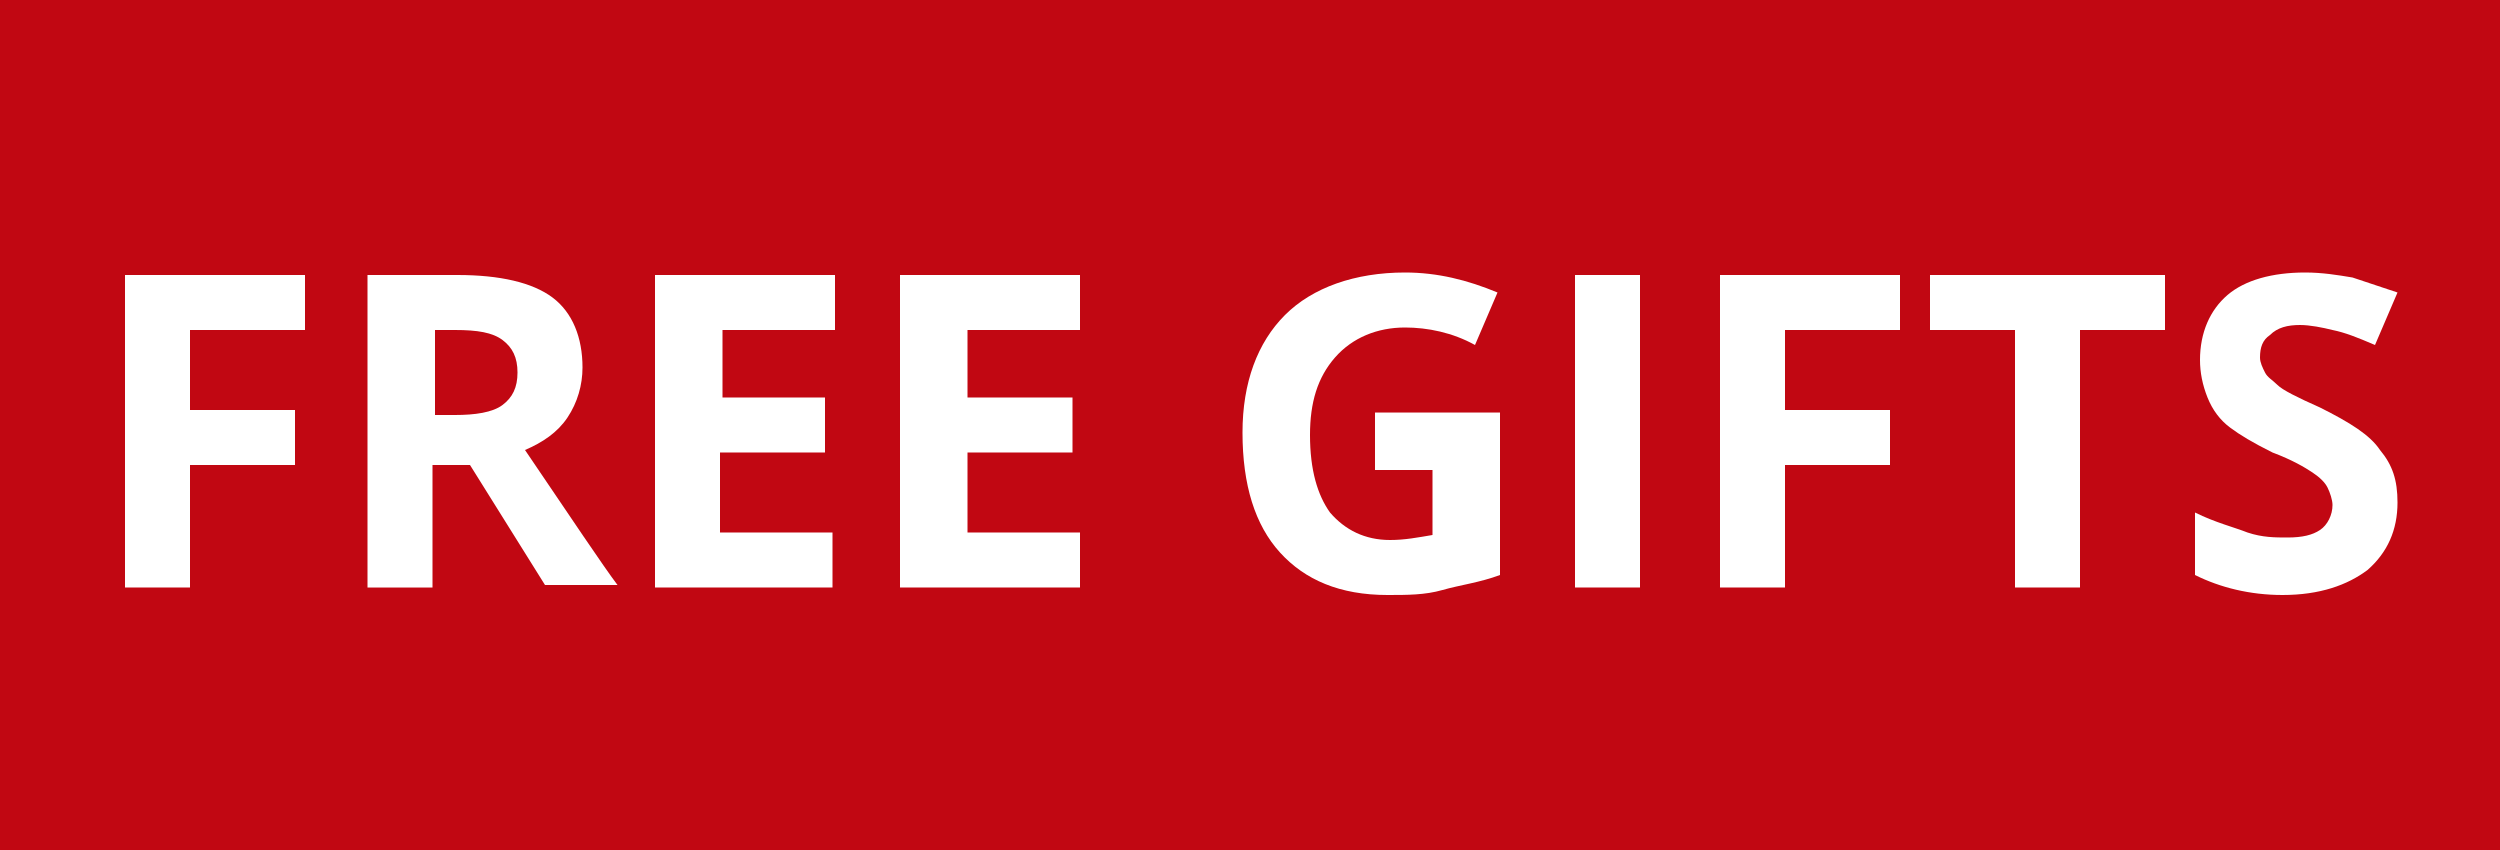
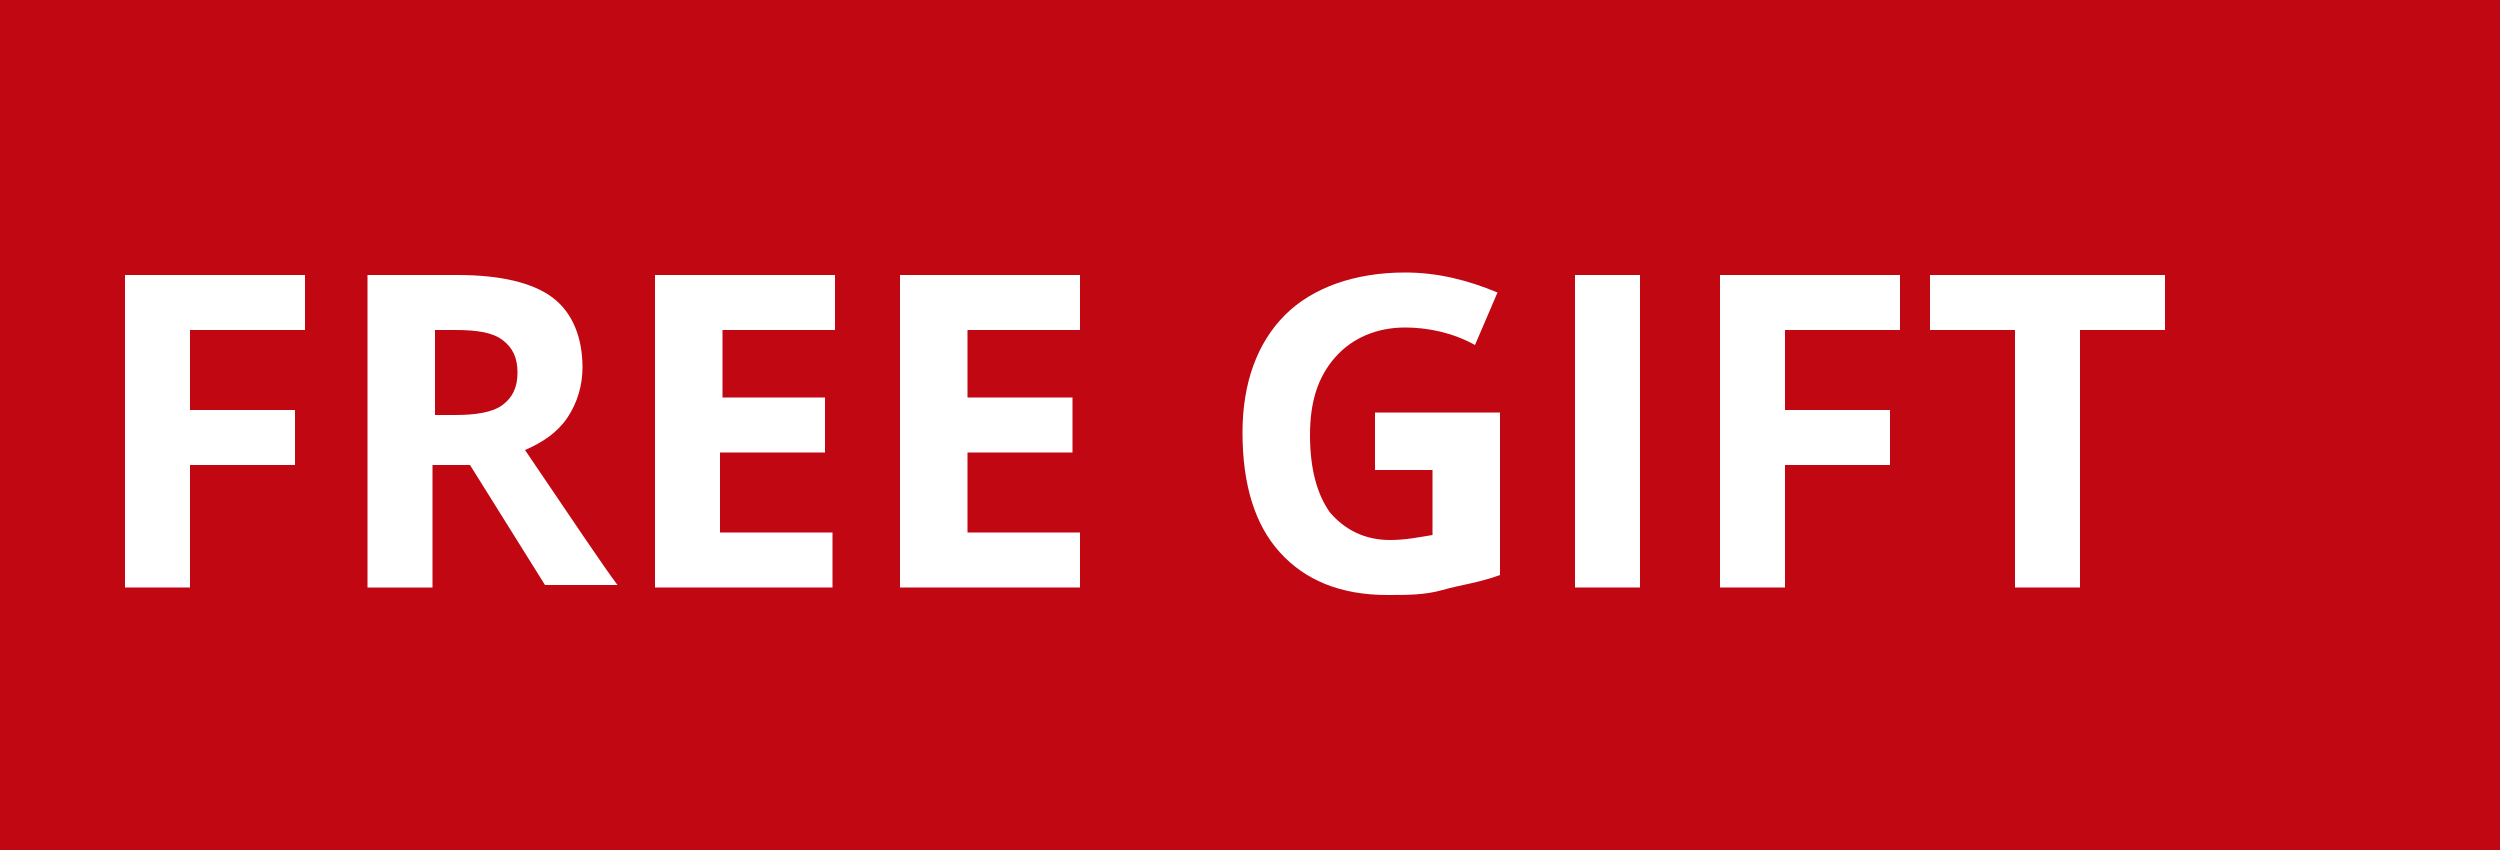
<svg xmlns="http://www.w3.org/2000/svg" enable-background="new 0 0 100 34" viewBox="0 0 100 34">
  <path d="m0 0h100v34h-100z" fill="#c10712" />
  <path d="m0 10.9h100v14.8h-100z" fill="none" />
  <g fill="#fff">
    <path d="m7.6 23.5h-2.6v-12.5h7.2v2.2h-4.6v3.2h4.2v2.2h-4.2z" />
    <path d="m17.3 18.7v4.8h-2.6v-12.5h3.6c1.7 0 3 .3 3.8.9s1.2 1.6 1.2 2.8c0 .7-.2 1.4-.6 2s-1 1-1.7 1.3c1.9 2.8 3.1 4.6 3.7 5.4h-2.9l-3-4.8h-1.5zm0-2.1h.9c.8 0 1.5-.1 1.9-.4s.6-.7.6-1.3-.2-1-.6-1.3-1-.4-1.9-.4h-.8v3.4z" />
    <path d="m33.4 23.5h-7.2v-12.5h7.2v2.2h-4.5v2.7h4.1v2.2h-4.2v3.2h4.5v2.2z" />
    <path d="m43.2 23.5h-7.2v-12.5h7.2v2.2h-4.5v2.7h4.2v2.2h-4.2v3.2h4.5z" />
    <path d="m55 16.5h5v6.5c-.8.3-1.6.4-2.3.6s-1.4.2-2.2.2c-1.9 0-3.3-.6-4.3-1.7s-1.5-2.7-1.5-4.8c0-2 .6-3.6 1.7-4.7s2.8-1.7 4.8-1.7c1.3 0 2.5.3 3.7.8l-.9 2.1c-.9-.5-1.9-.7-2.8-.7-1.1 0-2.1.4-2.8 1.2s-1 1.8-1 3.1c0 1.4.3 2.4.8 3.1.6.7 1.4 1.1 2.4 1.1.6 0 1.1-.1 1.7-.2v-2.6h-2.3z" />
    <path d="m63 23.5v-12.5h2.6v12.5z" />
    <path d="m71.4 23.5h-2.6v-12.5h7.2v2.2h-4.6v3.2h4.2v2.2h-4.2z" />
    <path d="m83.2 23.5h-2.6v-10.3h-3.4v-2.2h9.4v2.2h-3.4z" />
-     <path d="m95.9 20.1c0 1.1-.4 2-1.2 2.7-.8.6-1.9 1-3.4 1-1.3 0-2.5-.3-3.5-.8v-2.5c.8.4 1.6.6 2.1.8.6.2 1.1.2 1.6.2.6 0 1-.1 1.3-.3s.5-.6.5-1c0-.2-.1-.5-.2-.7s-.3-.4-.6-.6-.8-.5-1.6-.8c-.8-.4-1.3-.7-1.7-1s-.7-.7-.9-1.2-.3-1-.3-1.5c0-1.1.4-2 1.1-2.6s1.8-.9 3.1-.9c.7 0 1.3.1 1.9.2.6.2 1.2.4 1.8.6l-.9 2.1c-.7-.3-1.2-.5-1.7-.6-.4-.1-.9-.2-1.3-.2-.5 0-.9.1-1.2.4-.3.2-.4.5-.4.9 0 .2.1.4.2.6s.3.3.5.5.8.5 1.7.9c1.2.6 2 1.1 2.4 1.7.5.6.7 1.2.7 2.1z" />
  </g>
</svg>